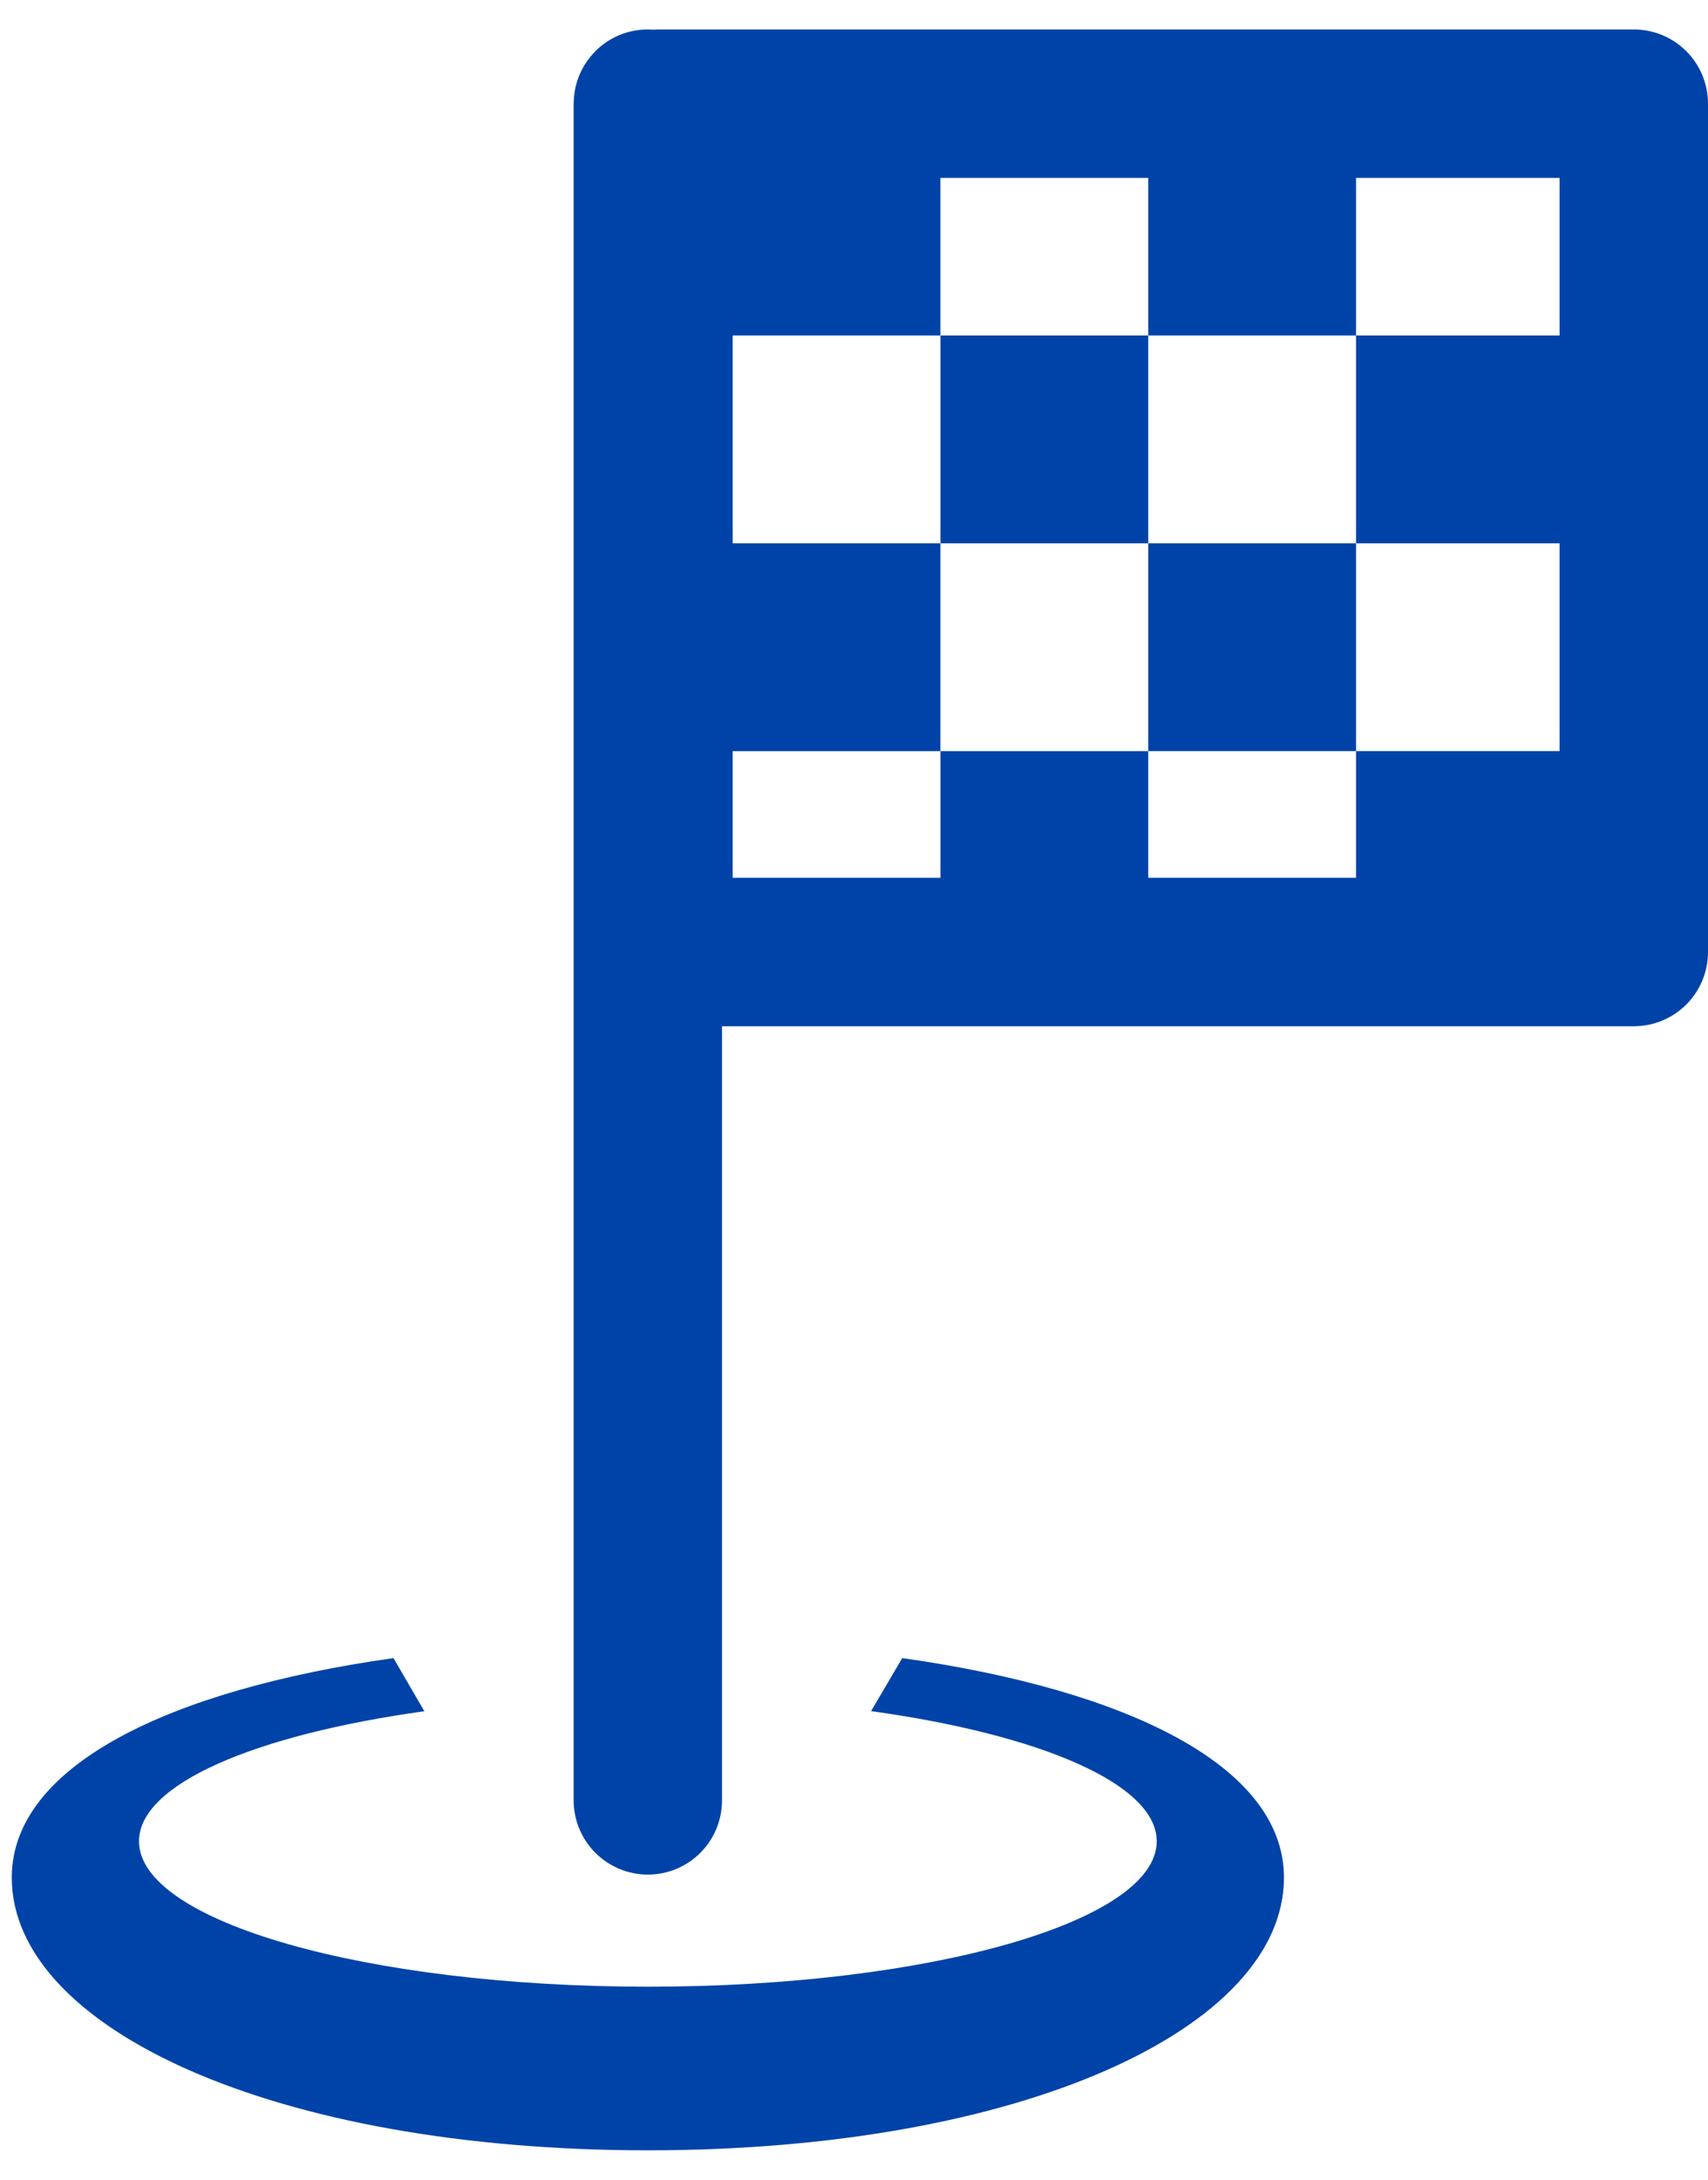
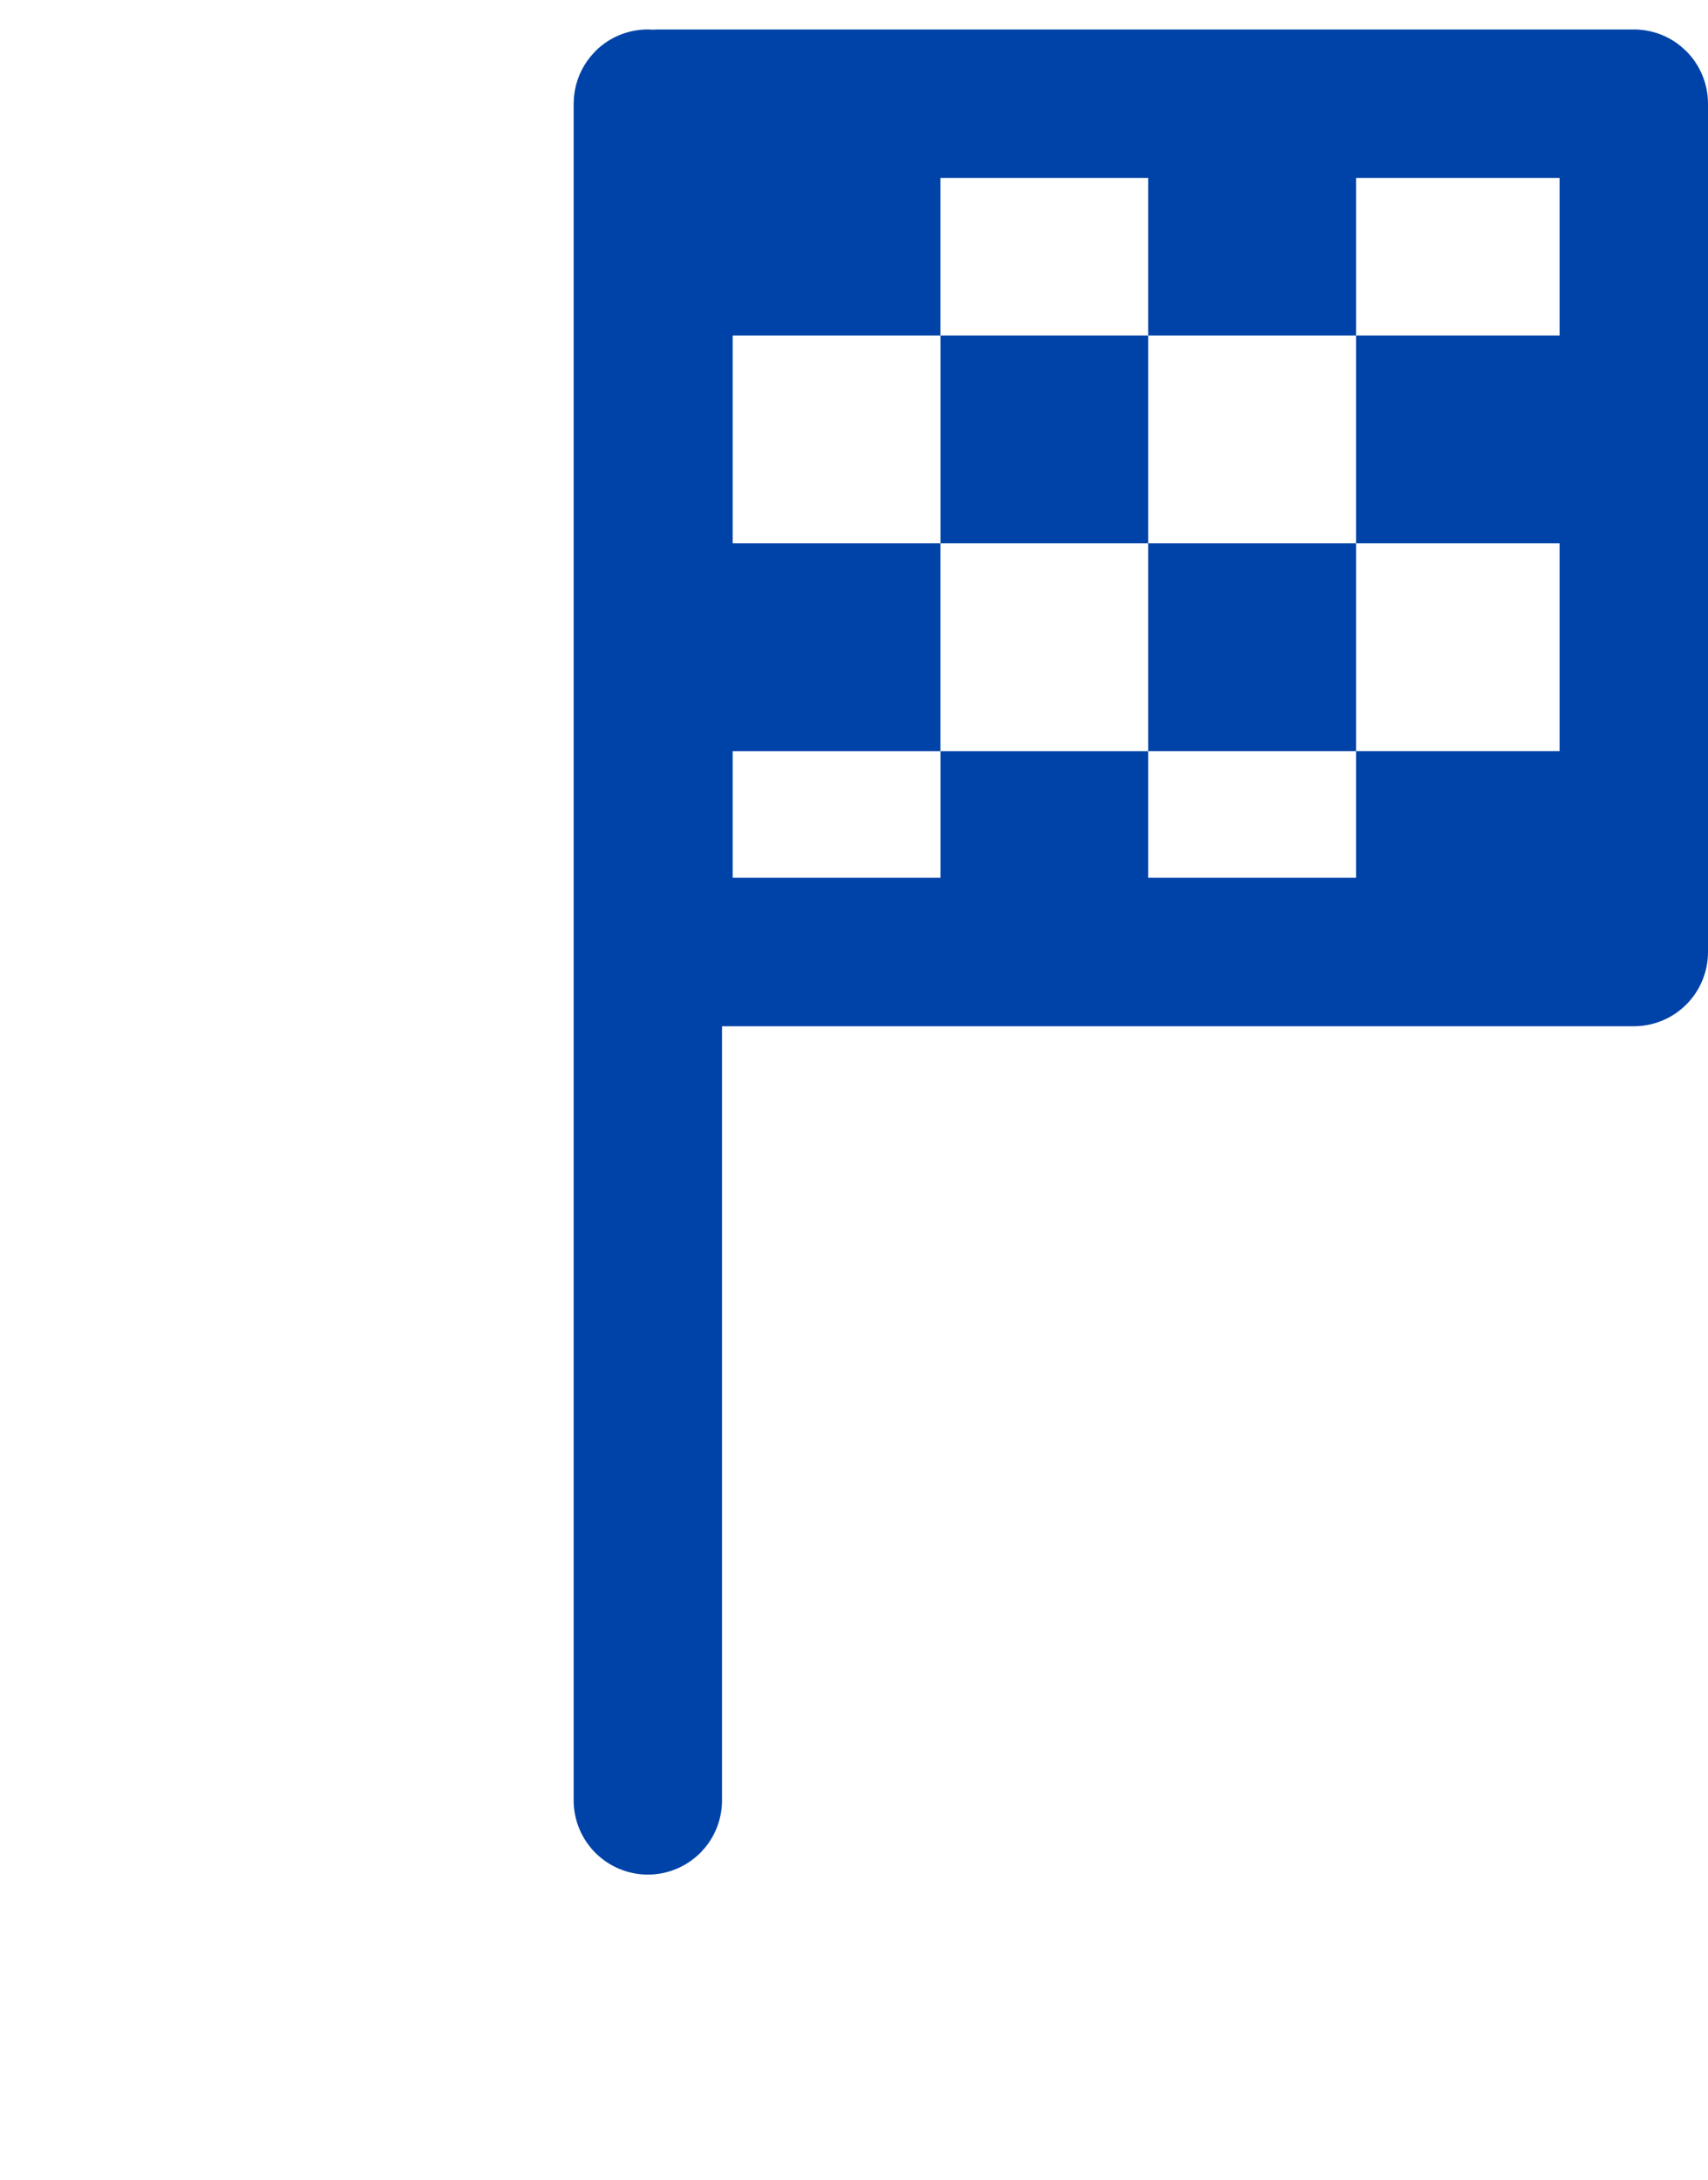
<svg xmlns="http://www.w3.org/2000/svg" width="29" height="37" viewBox="0 0 29 37" fill="none">
  <path d="M27.74 0.625C28.003 0.625 28.258 0.716 28.46 0.882L28.543 0.957C28.756 1.17 28.875 1.459 28.875 1.76V16.16C28.875 16.461 28.756 16.75 28.543 16.963C28.33 17.176 28.041 17.295 27.74 17.295H12.134V30.56C12.134 30.823 12.043 31.077 11.878 31.279L11.803 31.362C11.59 31.575 11.301 31.695 11 31.695C10.699 31.695 10.41 31.575 10.197 31.362C9.984 31.149 9.865 30.86 9.865 30.56V1.76L9.871 1.647C9.893 1.425 9.98 1.214 10.122 1.041L10.197 0.957C10.41 0.744 10.698 0.625 10.999 0.625C11.026 0.625 11.053 0.626 11.08 0.628L11.089 0.629L11.097 0.628L11.181 0.625H27.74ZM15.842 5.569H12.315V9.348H15.842V12.626H12.315V15.025H16.093V12.876H19.371V15.025H23.149V12.875H26.605V9.098H23.149V5.819H26.605V2.895H22.899V5.569H19.621V2.895H15.842V5.569ZM22.899 9.348V12.625H19.621V9.348H22.899ZM19.371 5.819V9.098H16.093V5.819H19.371Z" fill="#0043A8" stroke="#0043A8" stroke-width="0.25" />
-   <path d="M6.681 28.145C2.868 28.684 0.2 29.974 0.2 31.871C0.2 34.427 4.657 36.5 11 36.5C17.343 36.5 21.8 34.428 21.8 31.871C21.8 29.974 19.132 28.684 15.319 28.145L14.79 29.045C17.665 29.444 19.64 30.282 19.64 31.254C19.64 32.618 15.772 33.723 11 33.723C6.228 33.723 2.36 32.618 2.36 31.254C2.36 30.285 4.322 29.448 7.205 29.047L6.681 28.145Z" fill="#0043A8" />
</svg>